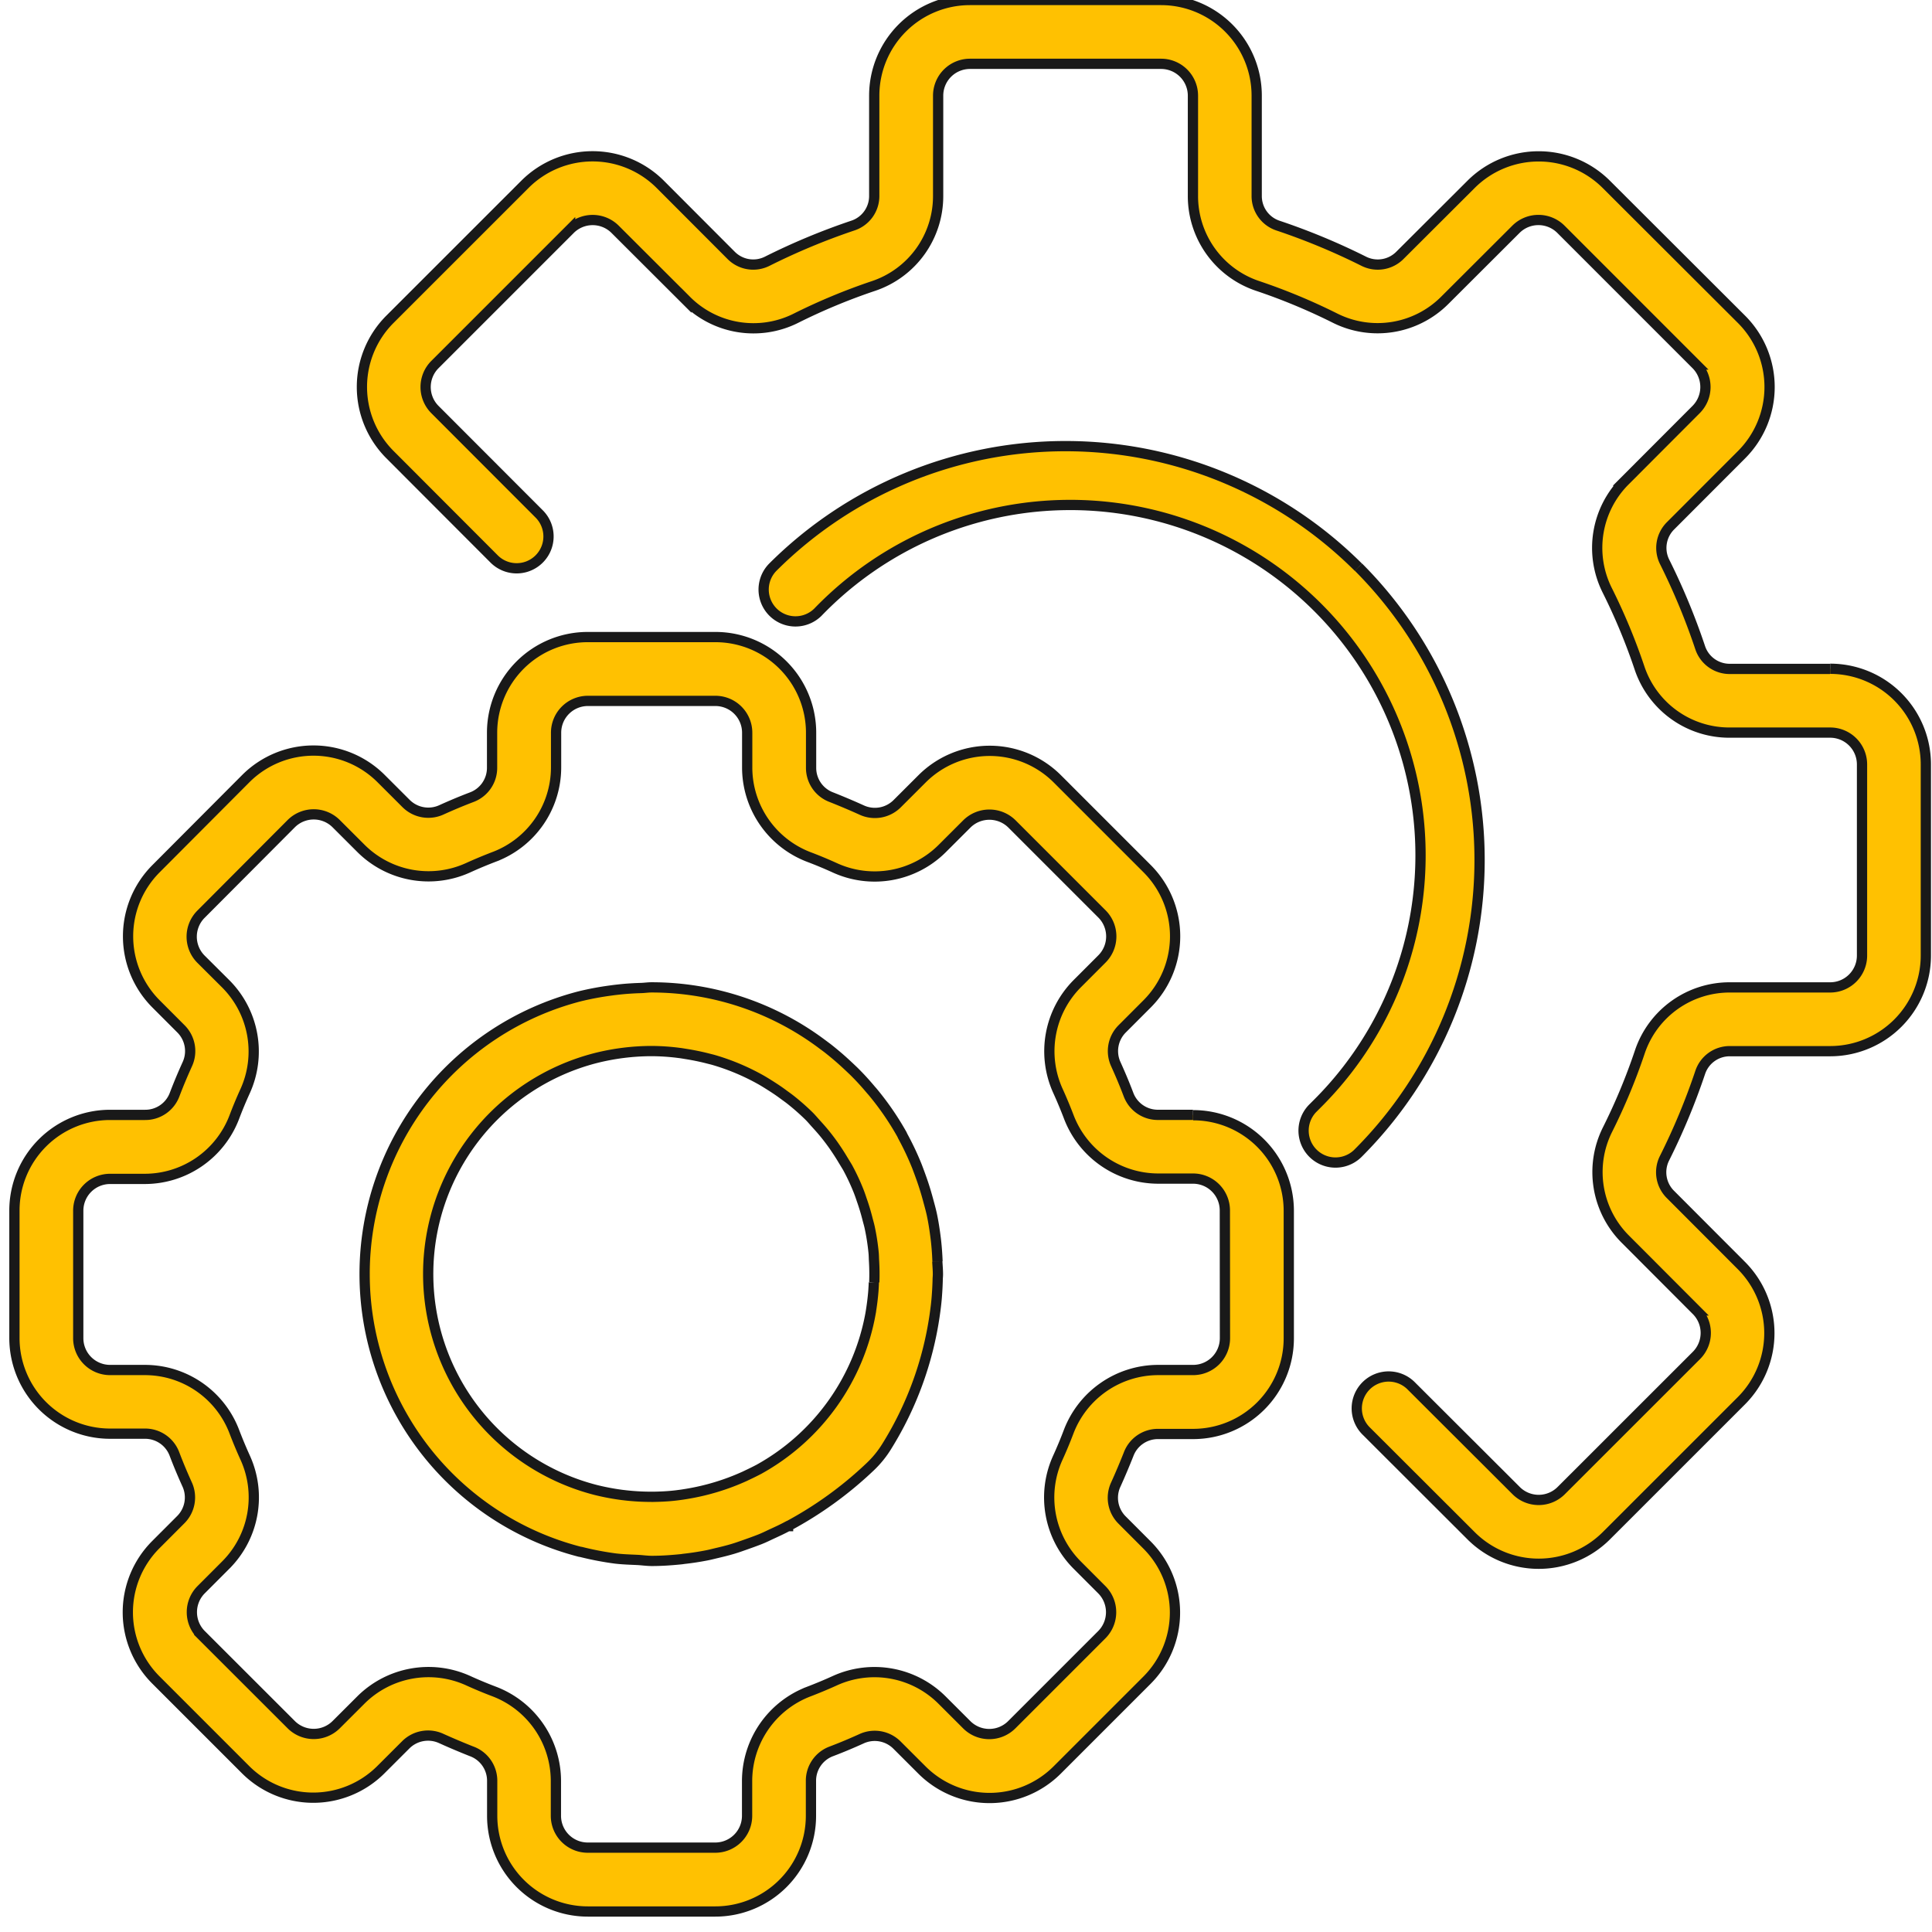
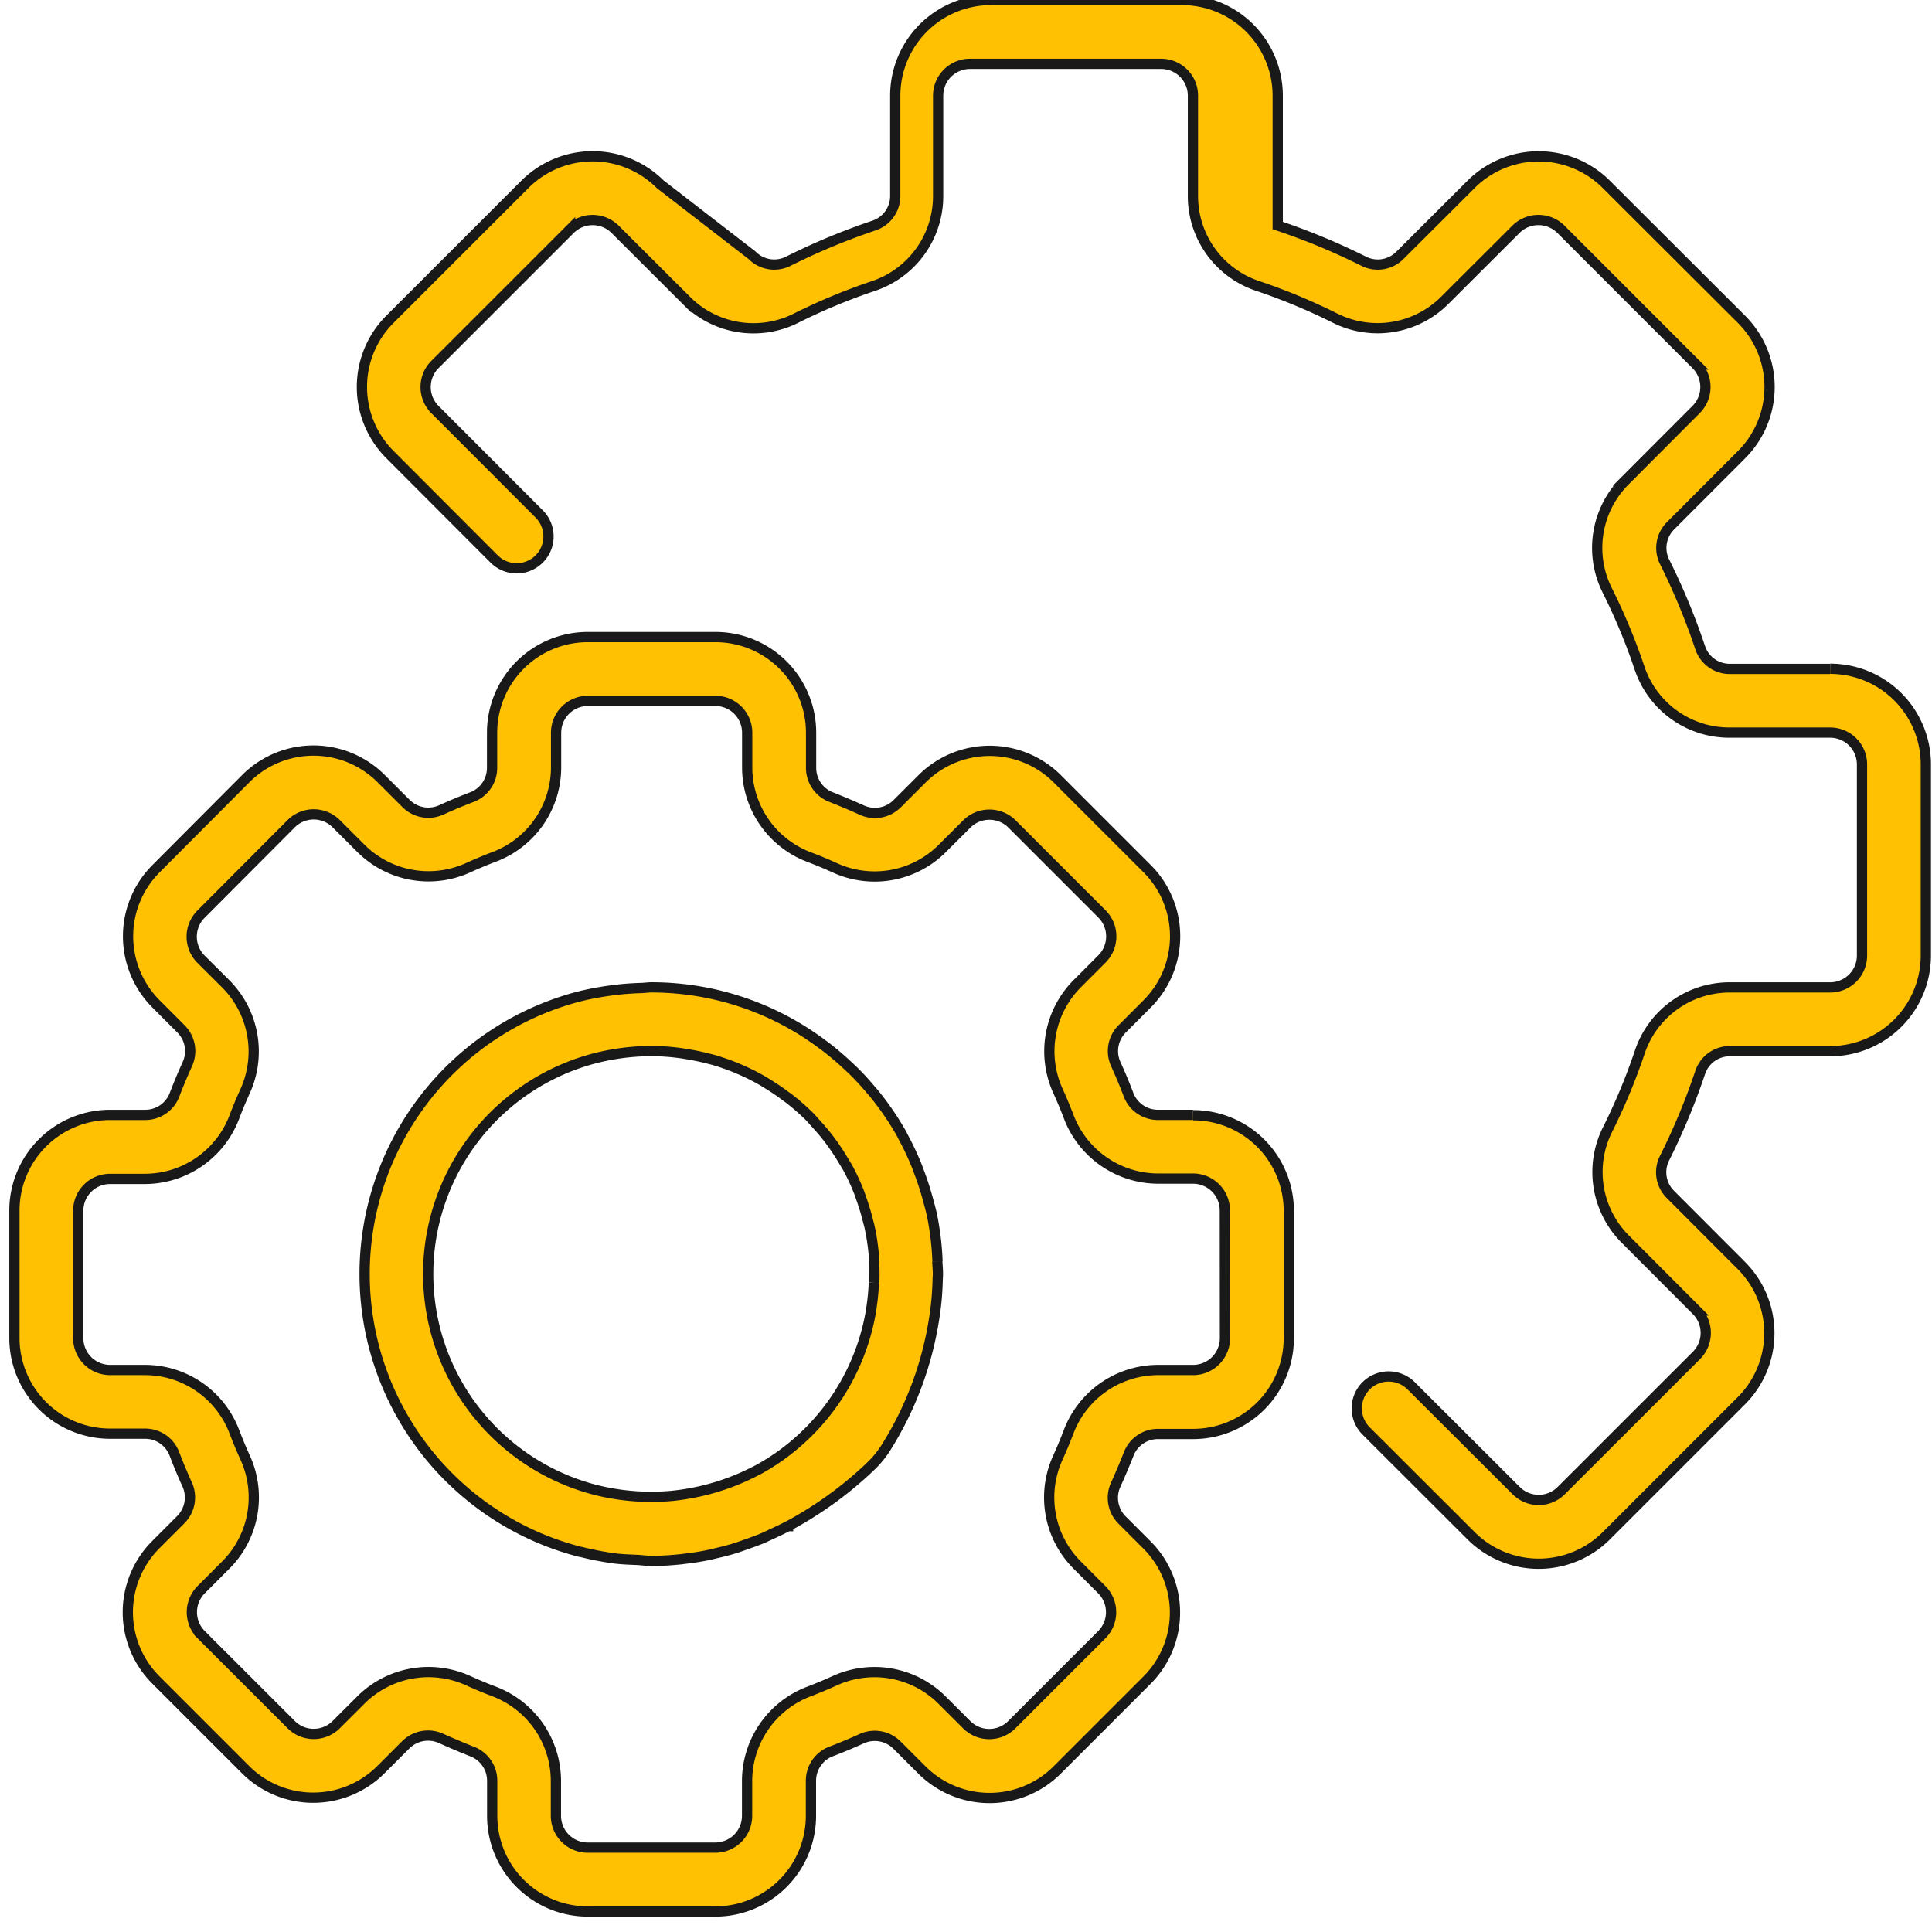
<svg xmlns="http://www.w3.org/2000/svg" width="56.541" height="56.541" viewBox="0 0 56.541 56.541">
  <defs>
    <clipPath id="clip-path">
      <rect id="Rectangle_95" data-name="Rectangle 95" width="56.541" height="56.541" fill="#ffc101" stroke="#191919" stroke-width="0.3" />
    </clipPath>
  </defs>
  <g id="Checking_of_all_settings" data-name="Checking of all settings" transform="translate(0.485)">
    <g id="Group_63" data-name="Group 63" transform="translate(-0.485)" clip-path="url(#clip-path)">
      <path id="Path_59" data-name="Path 59" d="M34.491,173.983H33.465a.917.917,0,0,1-.863-.6c-.114-.3-.236-.59-.367-.879a.919.919,0,0,1,.186-1.04l.731-.732a2.8,2.8,0,0,0,0-3.952l-2.634-2.634a2.8,2.8,0,0,0-3.952,0l-.731.73a.923.923,0,0,1-1.04.186c-.289-.131-.581-.254-.88-.373a.916.916,0,0,1-.6-.865V162.8a2.8,2.8,0,0,0-2.8-2.8H16.779a2.8,2.8,0,0,0-2.8,2.8v1.025a.917.917,0,0,1-.6.863c-.3.114-.59.236-.879.367a.922.922,0,0,1-1.04-.186l-.732-.731a2.8,2.8,0,0,0-3.952,0l-2.634,2.643a2.8,2.8,0,0,0,0,3.952l.73.731a.919.919,0,0,1,.186,1.04c-.131.289-.254.581-.368.88a.916.916,0,0,1-.87.6H2.8a2.8,2.8,0,0,0-2.8,2.8v3.729a2.8,2.8,0,0,0,2.8,2.8H3.822a.917.917,0,0,1,.863.6c.114.3.236.59.367.879a.919.919,0,0,1-.186,1.04l-.731.732a2.8,2.8,0,0,0,0,3.952l2.634,2.634a2.8,2.8,0,0,0,3.952,0l.731-.73a.923.923,0,0,1,1.04-.186c.289.131.581.254.88.373a.916.916,0,0,1,.61.865v1.025a2.8,2.8,0,0,0,2.8,2.8h3.729a2.8,2.8,0,0,0,2.8-2.8v-1.025a.917.917,0,0,1,.6-.863c.3-.114.59-.236.879-.367a.922.922,0,0,1,1.04.186l.732.731a2.8,2.8,0,0,0,3.952,0l2.634-2.634a2.8,2.8,0,0,0,0-3.952l-.73-.731a.919.919,0,0,1-.186-1.04c.131-.289.254-.581.373-.88a.916.916,0,0,1,.865-.6h1.025a2.8,2.8,0,0,0,2.8-2.8v-3.729a2.8,2.8,0,0,0-2.8-2.8m.932,6.525a.932.932,0,0,1-.932.932H33.465a2.806,2.806,0,0,0-2.61,1.8q-.148.392-.321.771a2.8,2.8,0,0,0,.559,3.128l.729.73a.932.932,0,0,1,0,1.318h0l-2.634,2.634a.932.932,0,0,1-1.318,0l-.731-.73a2.8,2.8,0,0,0-3.128-.559c-.253.115-.51.222-.769.321a2.805,2.805,0,0,0-1.8,2.608v1.025a.932.932,0,0,1-.932.932H16.779a.932.932,0,0,1-.932-.932v-1.025a2.806,2.806,0,0,0-1.8-2.61q-.392-.148-.771-.321a2.806,2.806,0,0,0-3.128.559l-.73.729a.932.932,0,0,1-1.318,0h0l-2.634-2.632a.932.932,0,0,1,0-1.318l.73-.731a2.8,2.8,0,0,0,.559-3.128c-.115-.253-.222-.51-.321-.769a2.8,2.8,0,0,0-2.608-1.8H2.8a.932.932,0,0,1-.932-.932v-3.729a.932.932,0,0,1,.932-.932H3.822a2.806,2.806,0,0,0,2.61-1.8q.148-.392.321-.771a2.805,2.805,0,0,0-.559-3.128l-.733-.73a.932.932,0,0,1,0-1.318h0L8.1,165.462a.932.932,0,0,1,1.318,0l.731.73a2.8,2.8,0,0,0,3.128.559c.253-.115.51-.222.769-.321a2.8,2.8,0,0,0,1.806-2.608V162.8a.932.932,0,0,1,.932-.932h3.729a.932.932,0,0,1,.932.932v1.025a2.806,2.806,0,0,0,1.8,2.61q.392.148.771.321a2.8,2.8,0,0,0,3.128-.559l.73-.729a.938.938,0,0,1,1.319,0l2.634,2.634a.932.932,0,0,1,0,1.318l-.73.731a2.805,2.805,0,0,0-.559,3.128c.115.253.222.51.321.769a2.805,2.805,0,0,0,2.608,1.8h1.025a.932.932,0,0,1,.932.932Z" transform="translate(0.422 -141.356)" fill="#ffc101" stroke="#191919" stroke-width="0.3" />
      <path id="Path_60" data-name="Path 60" d="M104.724,256.017c-.009-.224-.025-.447-.052-.668-.03-.239-.065-.475-.115-.708-.033-.152-.076-.3-.117-.453q-.078-.288-.176-.568c-.046-.13-.093-.258-.142-.386a8.306,8.306,0,0,0-.411-.873c-.012-.021-.02-.045-.032-.066a8.267,8.267,0,0,0-.839-1.222c-.027-.034-.058-.065-.086-.1-.129-.152-.261-.3-.4-.44-.073-.076-.149-.146-.226-.219-.093-.087-.186-.172-.28-.254q-.17-.147-.346-.285l-.153-.114a8.33,8.33,0,0,0-5-1.663c-.093,0-.186.014-.28.018-.2.006-.4.017-.6.037-.105.011-.212.023-.317.038a8.535,8.535,0,0,0-.9.169,8.394,8.394,0,0,0,.007,16.256.216.216,0,0,1,.047.008,8.885,8.885,0,0,0,.977.187c.217.027.434.033.653.043.145.007.28.029.432.029.266,0,.542-.018.823-.046a.909.909,0,0,0,.093-.012c.227-.025.456-.059.69-.105.093-.018.18-.041.269-.062.164-.038.327-.078.495-.128.131-.039.257-.085.385-.13s.26-.093.392-.144.243-.108.364-.164c.157-.072.312-.143.466-.227h.006a11.031,11.031,0,0,0,2.389-1.725,2.936,2.936,0,0,0,.5-.612,9.951,9.951,0,0,0,1.4-3.831c.026-.18.049-.36.063-.543s.022-.337.026-.5c0-.053.007-.1.007-.157,0-.131-.012-.253-.018-.379m-1.858.611c0,.077-.007.155-.011.231-.017.226-.046.451-.084.678A6.539,6.539,0,0,1,99.5,262.1c-.116.061-.229.117-.343.17l-.077.037a6.733,6.733,0,0,1-1.7.515l-.125.02c-.117.017-.231.031-.345.041-.15.013-.3.02-.455.023h-.195a6.543,6.543,0,0,1-.66-.041l-.112-.013a6.887,6.887,0,0,1-.762-.144,6.525,6.525,0,0,1-.007-12.641h0a6.75,6.75,0,0,1,1.638-.205,6.446,6.446,0,0,1,.8.054c.071.008.141.021.211.032.2.032.4.072.6.122.064.017.129.032.192.049a6.585,6.585,0,0,1,1.422.6c.072.042.142.086.213.13.147.093.29.186.431.293.076.055.152.109.225.168a6.734,6.734,0,0,1,.525.466c.066.067.127.141.191.211.107.117.212.236.311.362.069.087.135.176.2.267.093.134.186.274.27.416l.141.232a6.394,6.394,0,0,1,.321.683c.037.093.069.186.1.28.061.172.113.345.158.52.023.093.049.176.069.267a6.568,6.568,0,0,1,.118.763c.006.068.006.137.01.205.013.214.017.43.008.646" transform="translate(-77.287 -219.102)" fill="#ffc101" stroke="#191919" stroke-width="0.3" />
-       <path id="Path_61" data-name="Path 61" d="M130.228,19.576H127.3a.91.91,0,0,1-.869-.612,19.416,19.416,0,0,0-1.047-2.527.913.913,0,0,1,.179-1.052l2.079-2.082a2.8,2.8,0,0,0,0-3.953l-3.964-3.957a2.8,2.8,0,0,0-3.953,0L117.643,7.47a.913.913,0,0,1-1.052.18A19.365,19.365,0,0,0,114.064,6.6a.91.91,0,0,1-.615-.869V2.8a2.8,2.8,0,0,0-2.8-2.8h-5.593a2.8,2.8,0,0,0-2.8,2.8V5.728a.91.91,0,0,1-.612.869,19.428,19.428,0,0,0-2.527,1.052.911.911,0,0,1-1.052-.179L95.99,5.391a2.8,2.8,0,0,0-3.953,0L88.08,9.347a2.8,2.8,0,0,0,0,3.954l3.057,3.062a.932.932,0,0,0,1.32-1.316L89.4,11.986a.932.932,0,0,1,0-1.318l3.956-3.956a.932.932,0,0,1,1.318,0l2.083,2.079a2.771,2.771,0,0,0,3.2.526,17.636,17.636,0,0,1,2.285-.95,2.773,2.773,0,0,0,1.884-2.638V2.8a.932.932,0,0,1,.932-.932h5.593a.932.932,0,0,1,.932.932V5.728a2.772,2.772,0,0,0,1.884,2.637,17.582,17.582,0,0,1,2.286.951,2.778,2.778,0,0,0,3.2-.527l2.082-2.078a.932.932,0,0,1,1.318,0l3.956,3.957a.932.932,0,0,1,0,1.317l-2.079,2.083a2.774,2.774,0,0,0-.526,3.2,17.635,17.635,0,0,1,.95,2.285A2.772,2.772,0,0,0,127.3,21.44h2.932a.932.932,0,0,1,.932.932v5.593a.932.932,0,0,1-.932.932H127.3a2.772,2.772,0,0,0-2.637,1.884,17.564,17.564,0,0,1-.951,2.286,2.775,2.775,0,0,0,.527,3.2l2.079,2.083a.932.932,0,0,1,0,1.318l-3.958,3.956a.932.932,0,0,1-1.317,0l-3.063-3.057a.932.932,0,0,0-1.339,1.3l.023.023,3.062,3.057a2.8,2.8,0,0,0,3.953,0l3.956-3.955a2.8,2.8,0,0,0,0-3.954l-2.076-2.08a.914.914,0,0,1-.18-1.052,19.37,19.37,0,0,0,1.052-2.528.91.91,0,0,1,.869-.615h2.932a2.8,2.8,0,0,0,2.8-2.8V22.372a2.8,2.8,0,0,0-2.8-2.8" transform="translate(-76.671 0)" fill="#ffc101" stroke="#191919" stroke-width="0.3" />
-       <path id="Path_62" data-name="Path 62" d="M205.618,115.593a12.131,12.131,0,0,0-17.137,0,.932.932,0,0,0,1.318,1.318,10.254,10.254,0,1,1,14.6,14.4l-.1.1a.932.932,0,1,0,1.3,1.341l.023-.023a12.131,12.131,0,0,0,0-17.137" transform="translate(-165.865 -98.993)" fill="#ffc101" stroke="#191919" stroke-width="0.3" />
+       <path id="Path_61" data-name="Path 61" d="M130.228,19.576H127.3a.91.91,0,0,1-.869-.612,19.416,19.416,0,0,0-1.047-2.527.913.913,0,0,1,.179-1.052l2.079-2.082a2.8,2.8,0,0,0,0-3.953l-3.964-3.957a2.8,2.8,0,0,0-3.953,0L117.643,7.47a.913.913,0,0,1-1.052.18A19.365,19.365,0,0,0,114.064,6.6V2.8a2.8,2.8,0,0,0-2.8-2.8h-5.593a2.8,2.8,0,0,0-2.8,2.8V5.728a.91.91,0,0,1-.612.869,19.428,19.428,0,0,0-2.527,1.052.911.911,0,0,1-1.052-.179L95.99,5.391a2.8,2.8,0,0,0-3.953,0L88.08,9.347a2.8,2.8,0,0,0,0,3.954l3.057,3.062a.932.932,0,0,0,1.32-1.316L89.4,11.986a.932.932,0,0,1,0-1.318l3.956-3.956a.932.932,0,0,1,1.318,0l2.083,2.079a2.771,2.771,0,0,0,3.2.526,17.636,17.636,0,0,1,2.285-.95,2.773,2.773,0,0,0,1.884-2.638V2.8a.932.932,0,0,1,.932-.932h5.593a.932.932,0,0,1,.932.932V5.728a2.772,2.772,0,0,0,1.884,2.637,17.582,17.582,0,0,1,2.286.951,2.778,2.778,0,0,0,3.2-.527l2.082-2.078a.932.932,0,0,1,1.318,0l3.956,3.957a.932.932,0,0,1,0,1.317l-2.079,2.083a2.774,2.774,0,0,0-.526,3.2,17.635,17.635,0,0,1,.95,2.285A2.772,2.772,0,0,0,127.3,21.44h2.932a.932.932,0,0,1,.932.932v5.593a.932.932,0,0,1-.932.932H127.3a2.772,2.772,0,0,0-2.637,1.884,17.564,17.564,0,0,1-.951,2.286,2.775,2.775,0,0,0,.527,3.2l2.079,2.083a.932.932,0,0,1,0,1.318l-3.958,3.956a.932.932,0,0,1-1.317,0l-3.063-3.057a.932.932,0,0,0-1.339,1.3l.023.023,3.062,3.057a2.8,2.8,0,0,0,3.953,0l3.956-3.955a2.8,2.8,0,0,0,0-3.954l-2.076-2.08a.914.914,0,0,1-.18-1.052,19.37,19.37,0,0,0,1.052-2.528.91.91,0,0,1,.869-.615h2.932a2.8,2.8,0,0,0,2.8-2.8V22.372a2.8,2.8,0,0,0-2.8-2.8" transform="translate(-76.671 0)" fill="#ffc101" stroke="#191919" stroke-width="0.3" />
    </g>
  </g>
</svg>